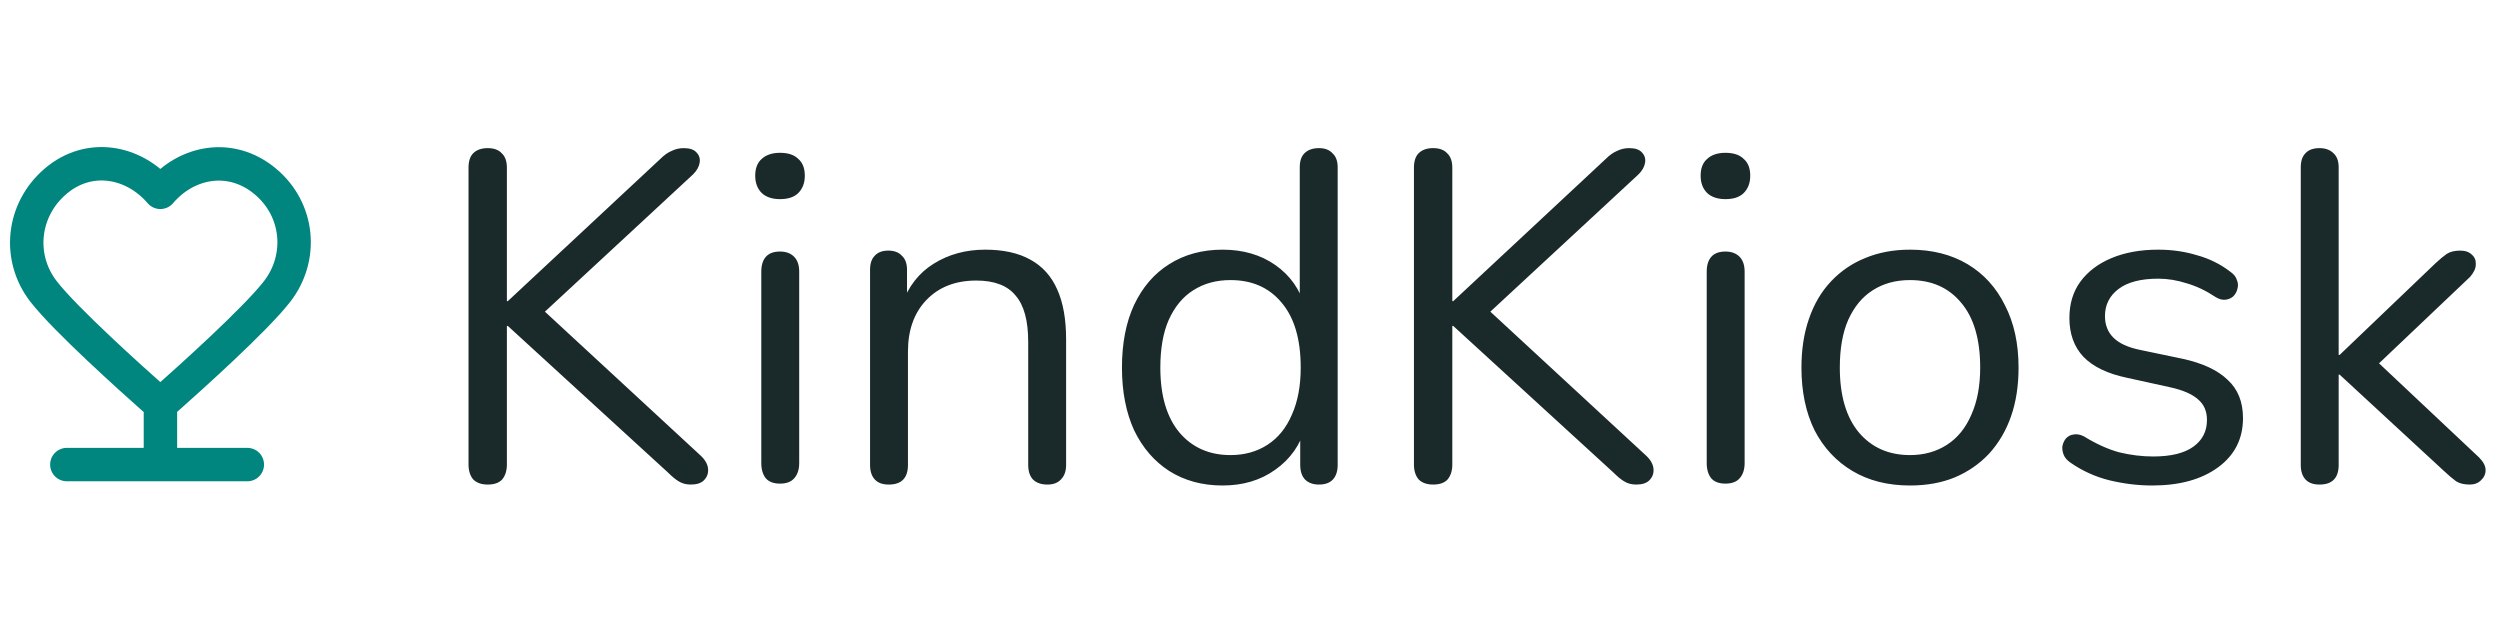
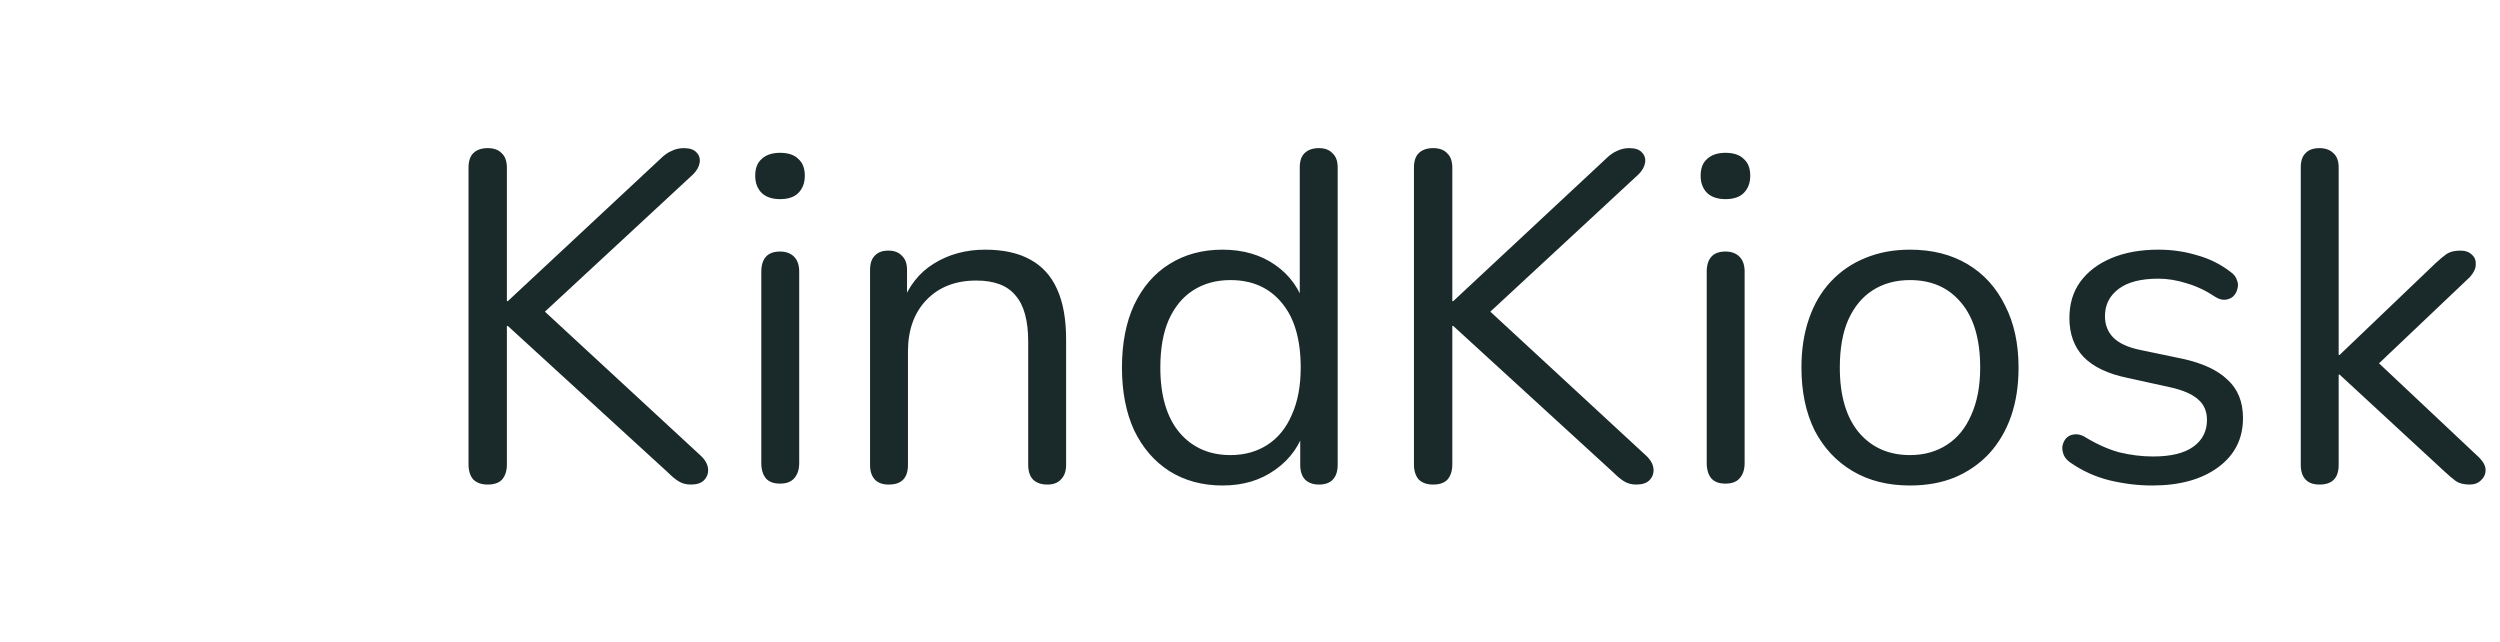
<svg xmlns="http://www.w3.org/2000/svg" width="187" height="48" viewBox="0 0 187 48" fill="none">
  <path d="M36.48 36.245C36.013 36.245 35.652 36.117 35.395 35.86C35.162 35.58 35.045 35.207 35.045 34.74V12.55C35.045 12.06 35.162 11.698 35.395 11.465C35.652 11.208 36.013 11.08 36.48 11.08C36.947 11.08 37.297 11.208 37.53 11.465C37.787 11.698 37.915 12.06 37.915 12.55V22.525H37.985L49.395 11.885C49.675 11.605 49.955 11.407 50.235 11.29C50.515 11.15 50.818 11.08 51.145 11.08C51.588 11.08 51.903 11.185 52.09 11.395C52.3 11.605 52.382 11.862 52.335 12.165C52.288 12.468 52.125 12.76 51.845 13.04L39.91 24.1L39.945 22.56L52.405 34.075C52.755 34.402 52.942 34.74 52.965 35.09C52.988 35.417 52.883 35.697 52.65 35.93C52.44 36.14 52.113 36.245 51.67 36.245C51.32 36.245 51.017 36.163 50.76 36C50.527 35.86 50.258 35.638 49.955 35.335L37.985 24.38H37.915V34.74C37.915 35.207 37.798 35.58 37.565 35.86C37.332 36.117 36.97 36.245 36.48 36.245ZM58.345 36.175C57.879 36.175 57.529 36.047 57.295 35.79C57.062 35.51 56.945 35.125 56.945 34.635V20.32C56.945 19.83 57.062 19.457 57.295 19.2C57.529 18.943 57.879 18.815 58.345 18.815C58.788 18.815 59.139 18.943 59.395 19.2C59.652 19.457 59.78 19.83 59.78 20.32V34.635C59.78 35.125 59.652 35.51 59.395 35.79C59.162 36.047 58.812 36.175 58.345 36.175ZM58.345 14.895C57.762 14.895 57.307 14.743 56.98 14.44C56.654 14.113 56.49 13.682 56.49 13.145C56.49 12.585 56.654 12.165 56.98 11.885C57.307 11.582 57.762 11.43 58.345 11.43C58.952 11.43 59.407 11.582 59.71 11.885C60.037 12.165 60.2 12.585 60.2 13.145C60.2 13.682 60.037 14.113 59.71 14.44C59.407 14.743 58.952 14.895 58.345 14.895ZM66.48 36.245C66.013 36.245 65.663 36.117 65.43 35.86C65.197 35.603 65.08 35.242 65.08 34.775V20.18C65.08 19.713 65.197 19.363 65.43 19.13C65.663 18.873 66.002 18.745 66.445 18.745C66.888 18.745 67.227 18.873 67.46 19.13C67.717 19.363 67.845 19.713 67.845 20.18V23.19L67.46 22.77C67.95 21.417 68.743 20.402 69.84 19.725C70.96 19.025 72.243 18.675 73.69 18.675C75.043 18.675 76.163 18.92 77.05 19.41C77.96 19.9 78.637 20.647 79.08 21.65C79.523 22.63 79.745 23.878 79.745 25.395V34.775C79.745 35.242 79.617 35.603 79.36 35.86C79.127 36.117 78.788 36.245 78.345 36.245C77.878 36.245 77.517 36.117 77.26 35.86C77.027 35.603 76.91 35.242 76.91 34.775V25.57C76.91 23.983 76.595 22.828 75.965 22.105C75.358 21.358 74.378 20.985 73.025 20.985C71.462 20.985 70.213 21.475 69.28 22.455C68.37 23.412 67.915 24.695 67.915 26.305V34.775C67.915 35.755 67.437 36.245 66.48 36.245ZM91.448 36.315C89.931 36.315 88.601 35.953 87.457 35.23C86.338 34.507 85.463 33.492 84.832 32.185C84.226 30.855 83.922 29.292 83.922 27.495C83.922 25.675 84.226 24.112 84.832 22.805C85.463 21.475 86.338 20.46 87.457 19.76C88.601 19.037 89.931 18.675 91.448 18.675C92.987 18.675 94.306 19.06 95.403 19.83C96.499 20.6 97.234 21.638 97.608 22.945H97.222V12.515C97.222 12.048 97.339 11.698 97.573 11.465C97.829 11.208 98.191 11.08 98.657 11.08C99.101 11.08 99.439 11.208 99.672 11.465C99.929 11.698 100.058 12.048 100.058 12.515V34.775C100.058 35.242 99.941 35.603 99.707 35.86C99.474 36.117 99.124 36.245 98.657 36.245C98.214 36.245 97.864 36.117 97.608 35.86C97.374 35.603 97.257 35.242 97.257 34.775V31.45L97.642 31.94C97.269 33.27 96.522 34.332 95.403 35.125C94.306 35.918 92.987 36.315 91.448 36.315ZM92.043 34.04C93.093 34.04 94.014 33.783 94.808 33.27C95.601 32.757 96.207 32.01 96.627 31.03C97.071 30.05 97.293 28.872 97.293 27.495C97.293 25.372 96.814 23.75 95.858 22.63C94.924 21.51 93.653 20.95 92.043 20.95C90.969 20.95 90.036 21.207 89.243 21.72C88.472 22.21 87.866 22.945 87.422 23.925C87.002 24.882 86.793 26.072 86.793 27.495C86.793 29.595 87.271 31.217 88.228 32.36C89.184 33.48 90.456 34.04 92.043 34.04ZM107.198 36.245C106.731 36.245 106.369 36.117 106.113 35.86C105.879 35.58 105.763 35.207 105.763 34.74V12.55C105.763 12.06 105.879 11.698 106.113 11.465C106.369 11.208 106.731 11.08 107.198 11.08C107.664 11.08 108.014 11.208 108.248 11.465C108.504 11.698 108.633 12.06 108.633 12.55V22.525H108.703L120.113 11.885C120.393 11.605 120.673 11.407 120.953 11.29C121.233 11.15 121.536 11.08 121.863 11.08C122.306 11.08 122.621 11.185 122.808 11.395C123.018 11.605 123.099 11.862 123.053 12.165C123.006 12.468 122.843 12.76 122.563 13.04L110.628 24.1L110.663 22.56L123.123 34.075C123.473 34.402 123.659 34.74 123.683 35.09C123.706 35.417 123.601 35.697 123.368 35.93C123.158 36.14 122.831 36.245 122.388 36.245C122.038 36.245 121.734 36.163 121.478 36C121.244 35.86 120.976 35.638 120.673 35.335L108.703 24.38H108.633V34.74C108.633 35.207 108.516 35.58 108.283 35.86C108.049 36.117 107.688 36.245 107.198 36.245ZM129.063 36.175C128.596 36.175 128.246 36.047 128.013 35.79C127.78 35.51 127.663 35.125 127.663 34.635V20.32C127.663 19.83 127.78 19.457 128.013 19.2C128.246 18.943 128.596 18.815 129.063 18.815C129.506 18.815 129.856 18.943 130.113 19.2C130.37 19.457 130.498 19.83 130.498 20.32V34.635C130.498 35.125 130.37 35.51 130.113 35.79C129.88 36.047 129.53 36.175 129.063 36.175ZM129.063 14.895C128.48 14.895 128.025 14.743 127.698 14.44C127.371 14.113 127.208 13.682 127.208 13.145C127.208 12.585 127.371 12.165 127.698 11.885C128.025 11.582 128.48 11.43 129.063 11.43C129.67 11.43 130.125 11.582 130.428 11.885C130.755 12.165 130.918 12.585 130.918 13.145C130.918 13.682 130.755 14.113 130.428 14.44C130.125 14.743 129.67 14.895 129.063 14.895ZM142.868 36.315C141.211 36.315 139.776 35.953 138.563 35.23C137.349 34.507 136.404 33.492 135.728 32.185C135.074 30.855 134.748 29.292 134.748 27.495C134.748 26.142 134.934 24.928 135.308 23.855C135.681 22.758 136.229 21.825 136.953 21.055C137.676 20.285 138.528 19.702 139.508 19.305C140.511 18.885 141.631 18.675 142.868 18.675C144.524 18.675 145.959 19.037 147.173 19.76C148.386 20.483 149.319 21.51 149.973 22.84C150.649 24.147 150.988 25.698 150.988 27.495C150.988 28.848 150.801 30.062 150.428 31.135C150.054 32.208 149.506 33.142 148.783 33.935C148.059 34.705 147.196 35.3 146.193 35.72C145.213 36.117 144.104 36.315 142.868 36.315ZM142.868 34.04C143.918 34.04 144.839 33.783 145.633 33.27C146.426 32.757 147.033 32.01 147.453 31.03C147.896 30.05 148.118 28.872 148.118 27.495C148.118 25.372 147.639 23.75 146.683 22.63C145.749 21.51 144.478 20.95 142.868 20.95C141.794 20.95 140.861 21.207 140.068 21.72C139.298 22.21 138.691 22.945 138.248 23.925C137.828 24.882 137.618 26.072 137.618 27.495C137.618 29.595 138.096 31.217 139.053 32.36C140.009 33.48 141.281 34.04 142.868 34.04ZM160.986 36.315C159.936 36.315 158.874 36.187 157.801 35.93C156.751 35.673 155.771 35.23 154.861 34.6C154.628 34.437 154.464 34.25 154.371 34.04C154.278 33.807 154.243 33.585 154.266 33.375C154.313 33.142 154.406 32.943 154.546 32.78C154.709 32.617 154.896 32.523 155.106 32.5C155.339 32.453 155.596 32.5 155.876 32.64C156.786 33.2 157.661 33.597 158.501 33.83C159.364 34.04 160.216 34.145 161.056 34.145C162.386 34.145 163.389 33.9 164.066 33.41C164.743 32.92 165.081 32.255 165.081 31.415C165.081 30.762 164.859 30.248 164.416 29.875C163.973 29.478 163.273 29.175 162.316 28.965L159.131 28.265C157.661 27.962 156.564 27.437 155.841 26.69C155.141 25.943 154.791 24.975 154.791 23.785C154.791 22.735 155.059 21.837 155.596 21.09C156.156 20.32 156.938 19.725 157.941 19.305C158.944 18.885 160.111 18.675 161.441 18.675C162.468 18.675 163.436 18.815 164.346 19.095C165.279 19.352 166.119 19.772 166.866 20.355C167.099 20.518 167.251 20.717 167.321 20.95C167.414 21.16 167.426 21.382 167.356 21.615C167.309 21.825 167.204 22.012 167.041 22.175C166.878 22.315 166.679 22.397 166.446 22.42C166.213 22.443 165.968 22.373 165.711 22.21C165.011 21.743 164.299 21.405 163.576 21.195C162.853 20.962 162.141 20.845 161.441 20.845C160.134 20.845 159.143 21.102 158.466 21.615C157.789 22.128 157.451 22.805 157.451 23.645C157.451 24.298 157.661 24.835 158.081 25.255C158.501 25.675 159.154 25.978 160.041 26.165L163.226 26.83C164.743 27.157 165.874 27.682 166.621 28.405C167.391 29.105 167.776 30.062 167.776 31.275C167.776 32.815 167.158 34.04 165.921 34.95C164.684 35.86 163.039 36.315 160.986 36.315ZM173.497 36.245C173.03 36.245 172.68 36.117 172.447 35.86C172.213 35.603 172.097 35.242 172.097 34.775V12.515C172.097 12.048 172.213 11.698 172.447 11.465C172.68 11.208 173.03 11.08 173.497 11.08C173.94 11.08 174.29 11.208 174.547 11.465C174.803 11.698 174.932 12.048 174.932 12.515V26.55H175.002L182.177 19.69C182.503 19.387 182.783 19.153 183.017 18.99C183.273 18.827 183.612 18.745 184.032 18.745C184.405 18.745 184.697 18.85 184.907 19.06C185.117 19.247 185.21 19.492 185.187 19.795C185.187 20.075 185.047 20.378 184.767 20.705L177.137 27.95V26.41L185.432 34.215C185.758 34.542 185.922 34.857 185.922 35.16C185.922 35.463 185.805 35.72 185.572 35.93C185.362 36.14 185.082 36.245 184.732 36.245C184.312 36.245 183.973 36.163 183.717 36C183.46 35.813 183.145 35.545 182.772 35.195L175.002 28.02H174.932V34.775C174.932 35.755 174.453 36.245 173.497 36.245Z" fill="#1A2929" />
-   <path d="M12 30.084C11.949 30.085 11.899 30.078 11.85 30.064C11.744 30.032 11.654 29.952 11.472 29.791C9.85 28.354 4.9 23.915 3.264 21.81C1.297 19.279 1.65 15.7 4.155 13.56C6.66 11.42 9.994 12.048 11.993 14.386C13.992 12.048 17.284 11.442 19.832 13.56C22.38 15.678 22.689 19.279 20.722 21.81C19.087 23.915 14.136 28.354 12.514 29.791C12.333 29.952 12.242 30.032 12.136 30.064C12.092 30.077 12.046 30.084 12 30.084ZM12 30.084V34.75M12 34.75H5M12 34.75H18.5" stroke="#00857F" stroke-width="2.5" stroke-linecap="round" stroke-linejoin="round" />
</svg>